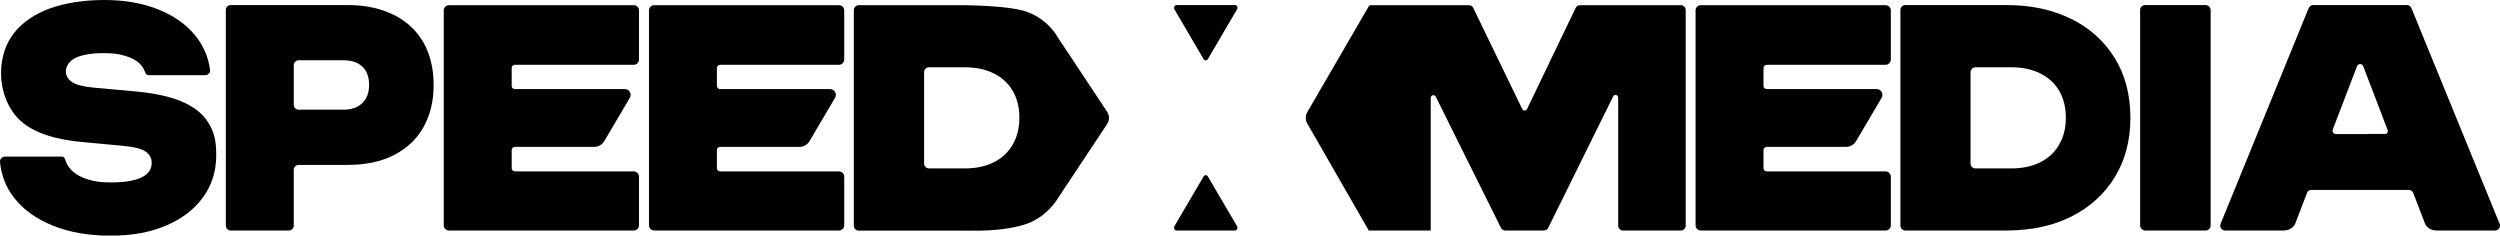
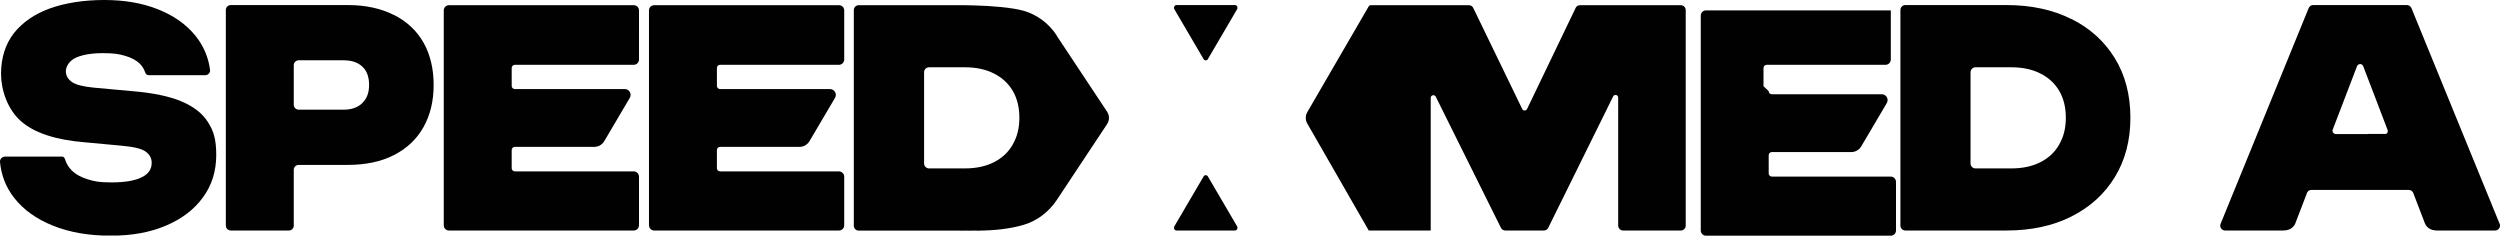
<svg xmlns="http://www.w3.org/2000/svg" id="Layer_1" version="1.1" viewBox="0 0 1928.4 181.7">
  <defs>
    <style>
      .st0 {
        fill: #010101;
      }
    </style>
  </defs>
  <path class="st0" d="M753.6,177.8v-.3c-3.1.2-6.3.3-9.6.3h9.6Z" />
  <path class="st0" d="M952.6,3.9h-45.1c-1.5,0-2.5,1.9-1.6,3.3l22.5,38.4c.7,1.3,2.6,1.3,3.3,0l22.5-38.4c.8-1.4,0-3.3-1.6-3.3Z" />
  <path class="st0" d="M931.7,136.1c-.7-1.3-2.6-1.3-3.3,0l-22.5,38.4c-.8,1.4,0,3.3,1.6,3.3h45.1c1.5,0,2.5-1.9,1.6-3.3l-22.5-38.4Z" />
  <path class="st0" d="M140,78.2c-9.4-3.9-21.7-6.5-37-7.8l-30.7-2.8c-8.2-.8-13.8-2.2-16.9-4.4-3-2.2-4.6-4.9-4.6-8.3s2.6-8.1,7.7-10.4c5.2-2.3,12.1-3.5,20.9-3.5s12.4.7,17.2,2.1c4.8,1.4,8.5,3.4,11.1,5.9,1.9,1.9,3.3,4,4.1,6.4s1.9,2.6,3.5,2.6h43c2.3,0,4.1-2,3.7-4.3-1.3-9.8-5.1-18.5-11.3-26.2-7.1-8.7-16.7-15.5-28.8-20.3C109.9,2.4,96.1,0,80.5,0s-30.1,2.2-42,6.5c-11.9,4.3-21.1,10.7-27.8,19.1C4.2,34,.8,44.5.8,57s5.1,27.5,15.4,36.5c10.2,9,26.8,14.5,49.7,16.3l28,2.6c9.2.8,15.3,2.3,18.4,4.5,3.1,2.2,4.7,5.1,4.7,8.7,0,5.1-2.7,8.9-8.2,11.4-5.4,2.5-13,3.7-22.8,3.7s-13.2-.8-18.4-2.4c-5.2-1.6-9.4-3.9-12.4-7-2.3-2.3-3.9-4.9-4.8-7.8s-1.9-2.7-3.6-2.7H3.8c-2.2,0-4,1.9-3.8,4.2,1,10.3,4.6,19.6,11,27.7,7.2,9.2,17.2,16.3,29.9,21.4,12.7,5.1,27.5,7.7,44.3,7.7s30.7-2.6,42.9-7.8c12.2-5.2,21.7-12.4,28.5-21.8,6.8-9.3,10.2-20.2,10.2-32.6s-2.1-18.7-6.4-25.4c-4.2-6.7-11.1-12.1-20.5-16Z" />
  <path class="st0" d="M303.9,11.6c-10-5.1-21.9-7.7-35.7-7.7h-90.2c-2.1,0-3.8,1.7-3.8,3.8v166.3c0,2.1,1.7,3.8,3.8,3.8h44.8c2.1,0,3.8-1.7,3.8-3.8v-43c0-2.1,1.7-3.8,3.8-3.8h37.8c13.8,0,25.8-2.5,35.7-7.6,10-5.1,17.6-12.3,22.8-21.6,5.2-9.3,7.8-20.1,7.8-32.5s-2.6-23.4-7.8-32.6c-5.2-9.2-12.8-16.3-22.8-21.4ZM279.5,79.5c-3.5,3.4-8.3,5.1-14.5,5.1h-34.6c-2.1,0-3.8-1.7-3.8-3.8v-30.5c0-2.1,1.7-3.8,3.8-3.8h34.6c6.2,0,11.1,1.6,14.5,4.9,3.5,3.2,5.2,8,5.2,14.1s-1.7,10.5-5.2,13.9Z" />
  <path class="st0" d="M1597.8,14.7c-14.3-7.2-31.1-10.8-50.1-10.8h-78c-2.1,0-3.8,1.7-3.8,3.8v166.3c0,2.1,1.7,3.8,3.8,3.8h78c19.1,0,35.8-3.6,50.1-10.8,14.3-7.2,25.5-17.3,33.5-30.4,8-13.1,12-28.3,12-45.8s-4-32.9-12-45.9c-8-13-19.1-23.1-33.5-30.3ZM1588.4,111.5c-3.4,5.9-8.2,10.4-14.5,13.6-6.3,3.2-13.7,4.8-22.4,4.8h-27.7c-2.1,0-3.8-1.7-3.8-3.8V55.7c0-2.1,1.7-3.8,3.8-3.8h27.7c8.6,0,16.1,1.6,22.4,4.8,6.3,3.2,11.1,7.6,14.5,13.4,3.4,5.8,5.1,12.7,5.1,20.7s-1.7,14.8-5.1,20.6Z" />
-   <rect class="st0" x="1650.8" y="3.9" width="54.4" height="173.9" rx="3.8" ry="3.8" />
  <path class="st0" d="M815.1,27.3c-6-9.1-15-16-25.6-19-8.3-2.4-24.5-3.8-37.7-4.1-2.5-.1-5.1-.2-7.8-.2h0c-1.2,0-2.4,0-3.6,0h-78c-2.1,0-3.8,1.7-3.8,3.8v166.3c0,2.1,1.7,3.8,3.8,3.8h78c1.3,0,14.9.2,16.1,0h-3c13.9,0,25.9-1.5,35.9-4.4,10.6-3.1,19.5-10,25.6-19l39-58.8c1.9-2.9,1.9-6.6,0-9.5l-39-58.8ZM753.6,177.8h-9.6c3.3,0,6.5-.1,9.6-.3v.3ZM781.2,111.5c-3.4,5.9-8.2,10.4-14.5,13.6-6.3,3.2-13.7,4.8-22.4,4.8h-27.7c-2.1,0-3.8-1.7-3.8-3.8V55.7c0-2.1,1.7-3.8,3.8-3.8h27.7c8.6,0,16.1,1.6,22.4,4.8,6.3,3.2,11.1,7.6,14.5,13.4,3.4,5.8,5.1,12.7,5.1,20.7s-1.7,14.8-5.1,20.6Z" />
  <path class="st0" d="M1296.5,4h-77.8c-1.6,0-3,1-3.5,2.5l-37.2,77.4c-.7,1.8-3.2,1.8-3.9,0l-37.5-77.4c-.5-1.5-2-2.5-3.5-2.5h-76c-.5,0-1.1.5-1.3.9l-.2.3-47.1,81.1c-1.7,2.8-1.7,6.4,0,9.2l47.3,82.3h47.8v-102.3c0-2.3,3.2-2.9,4-.7l50,100.6c.6,1.5,2,2.4,3.5,2.4h29.8c1.6,0,3-1,3.5-2.4l49.8-100.8c.8-2.2,4-1.6,4,.7v98.7c0,2.1,1.7,3.8,3.8,3.8h44.5c2.1,0,3.8-1.7,3.8-3.8V7.8c0-2.1-1.7-3.8-3.8-3.8Z" />
  <path class="st0" d="M1928.1,172.6L1860.1,6.3c0-.2-.2-.5-.4-.7-.7-1-1.8-1.7-3.1-1.7h-72.3c-1.3,0-2.4.6-3.1,1.7-.1.2-.3.4-.4.7l-67.9,166.3c-.2.5-.3.9-.3,1.4,0,2,1.6,3.8,3.8,3.8h44.4c1.6,0,7.2,0,9.6-5.2l9.1-23.7c0-.2.1-.3.2-.5,0-.1.2-.3.3-.4h0c.7-1,1.8-1.5,3-1.5h18.3s0,0,0,0h56.7c1.2,0,2.3.6,3,1.5h0c0,.1.2.3.3.4,0,.1.2.3.2.5l9.1,23.7c1.8,3.8,5.2,4.8,7.5,5.1h0c0,.1,2.1.1,2.1.1h44.4c2.2,0,3.8-1.8,3.8-3.8,0-.5,0-.9-.3-1.4ZM1826.3,103.4h-24.5c-1.8,0-3.1-1.8-2.4-3.5l7.4-19.3h0s11.3-29.5,11.3-29.5c.4-1.1,1.4-1.6,2.4-1.7,1,0,2,.6,2.4,1.7l11.3,29.5h0s7.4,19.4,7.4,19.4c0,.2.1.4.2.6,0,0,0,0,0,0,0,.2,0,.4,0,.5,0,0,0,.1,0,.2,0,0,0,.2,0,.3,0,0,0,.2,0,.2,0,.1-.1.3-.2.4,0,0,0,.1-.1.2,0,0-.1.2-.2.3,0,0,0,0-.1.1-.1.1-.3.2-.4.3,0,0,0,0,0,0-.1,0-.3.1-.5.2,0,0,0,0-.1,0-.2,0-.4,0-.6,0h-13Z" />
-   <path class="st0" d="M1360.3,66.5v-14.1c0-1.3,1.1-2.4,2.4-2.4h91.7c2.2,0,4.1-1.8,4.1-4.1V8c0-2.2-1.8-4-4-4h-142.6c-2.2,0-4,1.8-4,4v165.8c0,2.2,1.8,4,4,4h142.6c2.2,0,4-1.8,4-4v-37.5c0-2.2-1.8-4.1-4.1-4.1h-91.7c-1.3,0-2.4-1.1-2.4-2.4v-14.1c0-1.3,1.1-2.4,2.4-2.4h61.3c3.2,0,6.1-1.7,7.7-4.4l19.7-33.4c1.8-3-.4-6.8-3.9-6.8h-84.8c-1.3,0-2.4-1.1-2.4-2.4Z" />
+   <path class="st0" d="M1360.3,66.5v-14.1c0-1.3,1.1-2.4,2.4-2.4h91.7c2.2,0,4.1-1.8,4.1-4.1V8h-142.6c-2.2,0-4,1.8-4,4v165.8c0,2.2,1.8,4,4,4h142.6c2.2,0,4-1.8,4-4v-37.5c0-2.2-1.8-4.1-4.1-4.1h-91.7c-1.3,0-2.4-1.1-2.4-2.4v-14.1c0-1.3,1.1-2.4,2.4-2.4h61.3c3.2,0,6.1-1.7,7.7-4.4l19.7-33.4c1.8-3-.4-6.8-3.9-6.8h-84.8c-1.3,0-2.4-1.1-2.4-2.4Z" />
  <path class="st0" d="M553,66.5v-14.1c0-1.3,1.1-2.4,2.4-2.4h91.7c2.2,0,4.1-1.8,4.1-4.1V8c0-2.2-1.8-4-4-4h-142.6c-2.2,0-4,1.8-4,4v165.8c0,2.2,1.8,4,4,4h142.6c2.2,0,4-1.8,4-4v-37.5c0-2.2-1.8-4.1-4.1-4.1h-91.7c-1.3,0-2.4-1.1-2.4-2.4v-14.1c0-1.3,1.1-2.4,2.4-2.4h61.3c3.2,0,6.1-1.7,7.7-4.4l19.7-33.4c1.8-3-.4-6.8-3.9-6.8h-84.8c-1.3,0-2.4-1.1-2.4-2.4Z" />
  <path class="st0" d="M394.7,66.5v-14.1c0-1.3,1.1-2.4,2.4-2.4h91.7c2.2,0,4.1-1.8,4.1-4.1V8c0-2.2-1.8-4-4-4h-142.6c-2.2,0-4,1.8-4,4v165.8c0,2.2,1.8,4,4,4h142.6c2.2,0,4-1.8,4-4v-37.5c0-2.2-1.8-4.1-4.1-4.1h-91.7c-1.3,0-2.4-1.1-2.4-2.4v-14.1c0-1.3,1.1-2.4,2.4-2.4h61.3c3.2,0,6.1-1.7,7.7-4.4l19.7-33.4c1.8-3-.4-6.8-3.9-6.8h-84.8c-1.3,0-2.4-1.1-2.4-2.4Z" />
</svg>